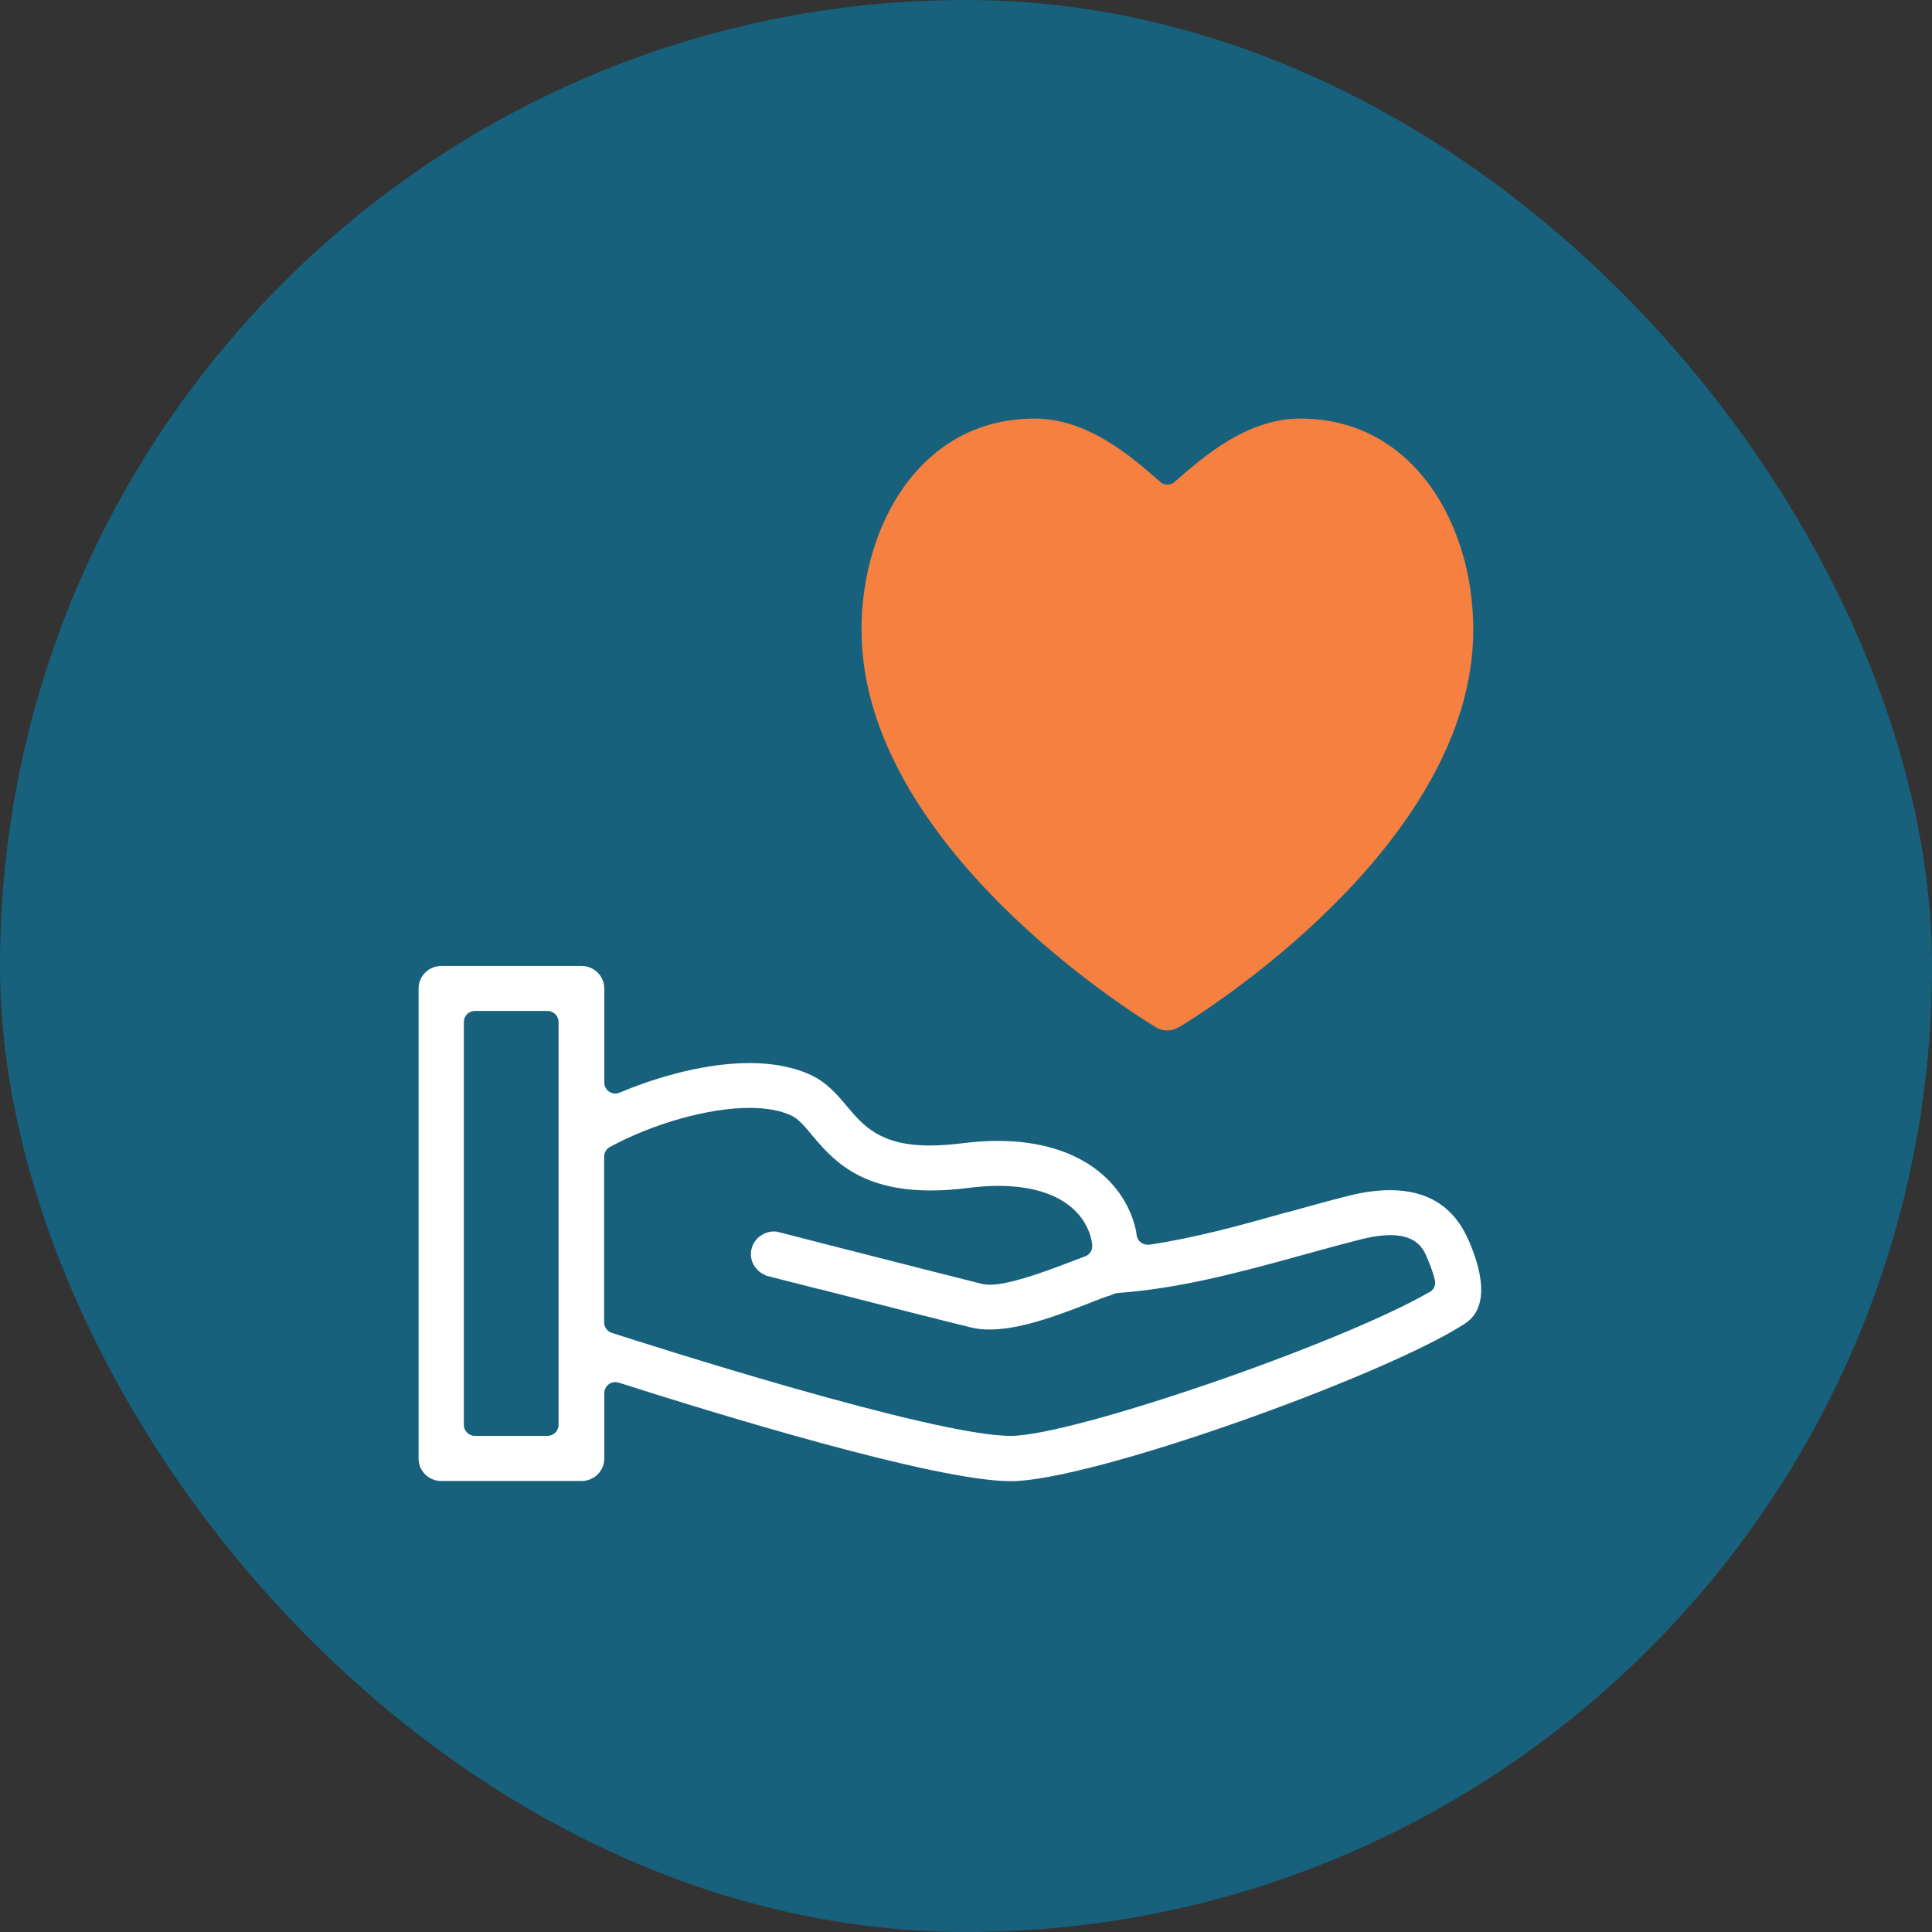
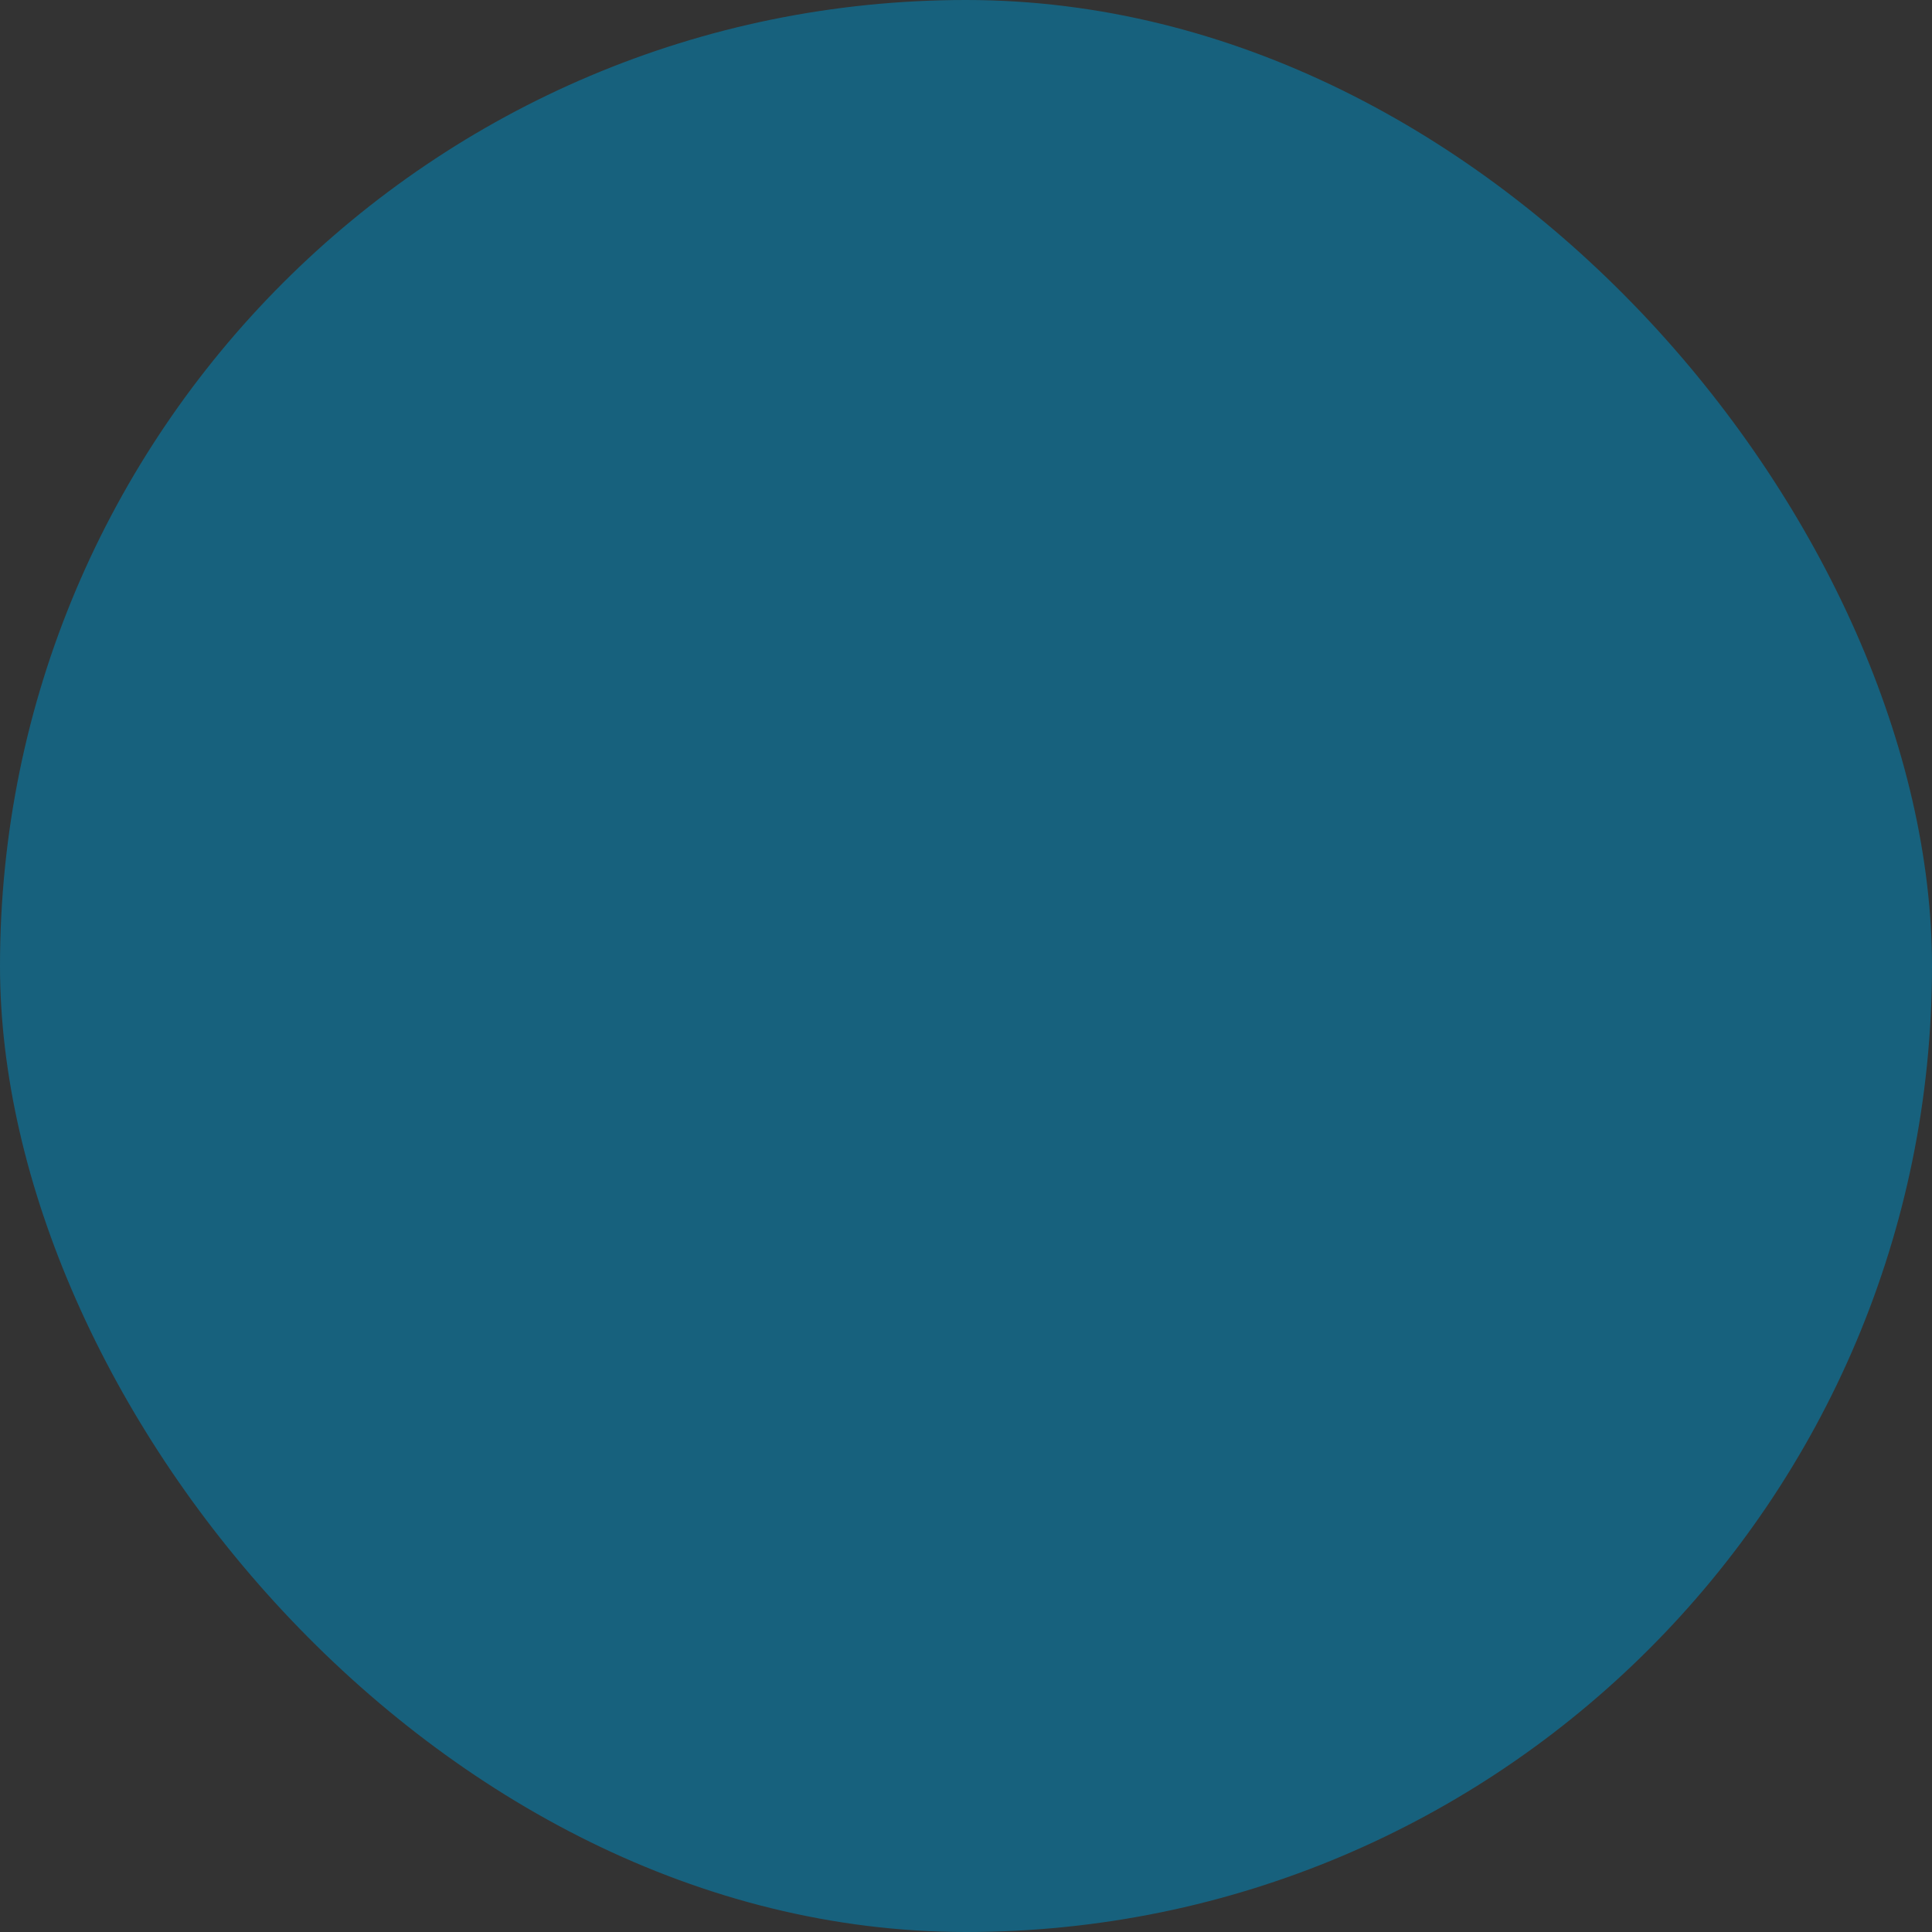
<svg xmlns="http://www.w3.org/2000/svg" width="70" height="70" viewBox="0 0 70 70" fill="none">
  <rect x="0" y="0" width="70" height="70" fill="#333333" stroke="none" />
  <rect width="70" height="70" rx="35" fill="#17617D" />
-   <path d="M53.215 44.953C52.701 43.74 51.739 43.122 50.367 43.122C49.901 43.122 49.381 43.191 48.821 43.336C48.104 43.515 47.368 43.723 46.662 43.919H46.639C45.005 44.382 43.319 44.849 41.639 45.098C41.621 45.098 41.598 45.098 41.58 45.098C41.388 45.098 41.213 44.959 41.184 44.763L41.172 44.676C41.166 44.624 41.16 44.572 41.143 44.52C40.787 42.978 39.287 41.337 36.148 41.337C35.74 41.337 35.308 41.366 34.865 41.423C34.433 41.475 34.042 41.504 33.692 41.504C31.883 41.504 31.276 40.782 30.681 40.077C30.349 39.679 29.969 39.228 29.403 38.962C28.785 38.668 28.032 38.517 27.163 38.517C25.284 38.517 23.405 39.188 22.454 39.586C22.402 39.609 22.349 39.621 22.297 39.621C22.221 39.621 22.139 39.598 22.075 39.557C21.964 39.482 21.894 39.361 21.894 39.222V35.814C21.894 35.363 21.526 34.999 21.071 34.999H15.989C15.534 34.999 15.166 35.363 15.166 35.814V52.845C15.166 53.296 15.534 53.66 15.989 53.66H21.071C21.526 53.66 21.894 53.296 21.894 52.845V50.477C21.894 50.349 21.958 50.228 22.057 50.153C22.127 50.101 22.209 50.078 22.297 50.078C22.337 50.078 22.378 50.084 22.419 50.095C25.774 51.17 33.879 53.666 36.621 53.666C39.544 53.666 50.006 49.905 53.005 48.004C53.302 47.819 54.201 47.247 53.221 44.959L53.215 44.953ZM20.237 51.626C20.237 51.846 20.056 52.025 19.834 52.025H17.209C16.987 52.025 16.806 51.846 16.806 51.626V37.027C16.806 36.807 16.987 36.628 17.209 36.628H19.834C20.056 36.628 20.237 36.807 20.237 37.027V51.626ZM51.785 46.819C48.495 48.715 38.855 52.025 36.621 52.025C33.797 52.025 23.353 48.674 22.168 48.293C22.005 48.241 21.888 48.085 21.888 47.911V41.909C21.888 41.764 21.97 41.626 22.098 41.556C23.691 40.696 25.681 40.141 27.157 40.141C27.77 40.141 28.283 40.233 28.686 40.424C28.919 40.534 29.146 40.8 29.403 41.106L29.415 41.123C30.133 41.972 31.113 43.133 33.721 43.133C34.141 43.133 34.596 43.105 35.075 43.041C35.454 42.995 35.822 42.966 36.166 42.966C37.49 42.966 38.5 43.324 39.083 44.006C39.456 44.445 39.55 44.884 39.573 45.109C39.591 45.288 39.486 45.456 39.316 45.52C39.159 45.577 38.99 45.641 38.815 45.71C37.683 46.144 36.545 46.548 35.856 46.548C35.746 46.548 35.646 46.536 35.559 46.513C34.935 46.357 33.108 45.895 30.127 45.133L28.236 44.647C28.236 44.647 28.23 44.647 28.225 44.647C28.195 44.641 28.172 44.636 28.143 44.624C27.735 44.578 27.338 44.832 27.233 45.236C27.128 45.641 27.349 46.051 27.735 46.201V46.213C28.149 46.323 28.872 46.502 29.707 46.715H29.724C31.726 47.23 34.392 47.906 35.18 48.096C35.384 48.148 35.611 48.171 35.856 48.171C36.977 48.171 38.336 47.651 39.433 47.23L39.468 47.212C39.766 47.097 40.046 46.987 40.291 46.912C40.291 46.912 40.338 46.889 40.367 46.877C40.408 46.86 40.448 46.854 40.489 46.848C42.66 46.692 44.772 46.144 47.106 45.496C47.905 45.277 48.57 45.092 49.253 44.919C49.702 44.803 50.076 44.751 50.391 44.751C51.359 44.751 51.593 45.294 51.715 45.589C51.849 45.907 51.943 46.178 51.99 46.386C52.03 46.554 51.949 46.733 51.797 46.819H51.785Z" fill="white" />
-   <path d="M42.259 37.333C42.194 37.333 42.145 37.322 42.107 37.316C42.074 37.306 42.058 37.295 42.036 37.289C41.987 37.273 41.938 37.257 41.911 37.235C41.9 37.235 41.889 37.224 41.878 37.218C41.144 36.777 31.214 30.631 31.214 22.814C31.214 19.015 33.368 15.166 37.482 15.166C39.424 15.166 41.002 16.549 42.047 17.469C42.118 17.529 42.205 17.561 42.297 17.561C42.39 17.561 42.477 17.529 42.547 17.469C43.592 16.554 45.17 15.166 47.112 15.166C51.226 15.166 53.38 19.015 53.38 22.814C53.38 30.659 43.38 36.821 42.716 37.218C42.711 37.218 42.705 37.218 42.7 37.224C42.656 37.251 42.607 37.267 42.558 37.284C42.537 37.295 42.515 37.3 42.493 37.311C42.45 37.322 42.401 37.327 42.335 37.333C42.324 37.333 42.313 37.333 42.303 37.333C42.292 37.333 42.281 37.333 42.27 37.333H42.259Z" fill="#F5803F" />
</svg>